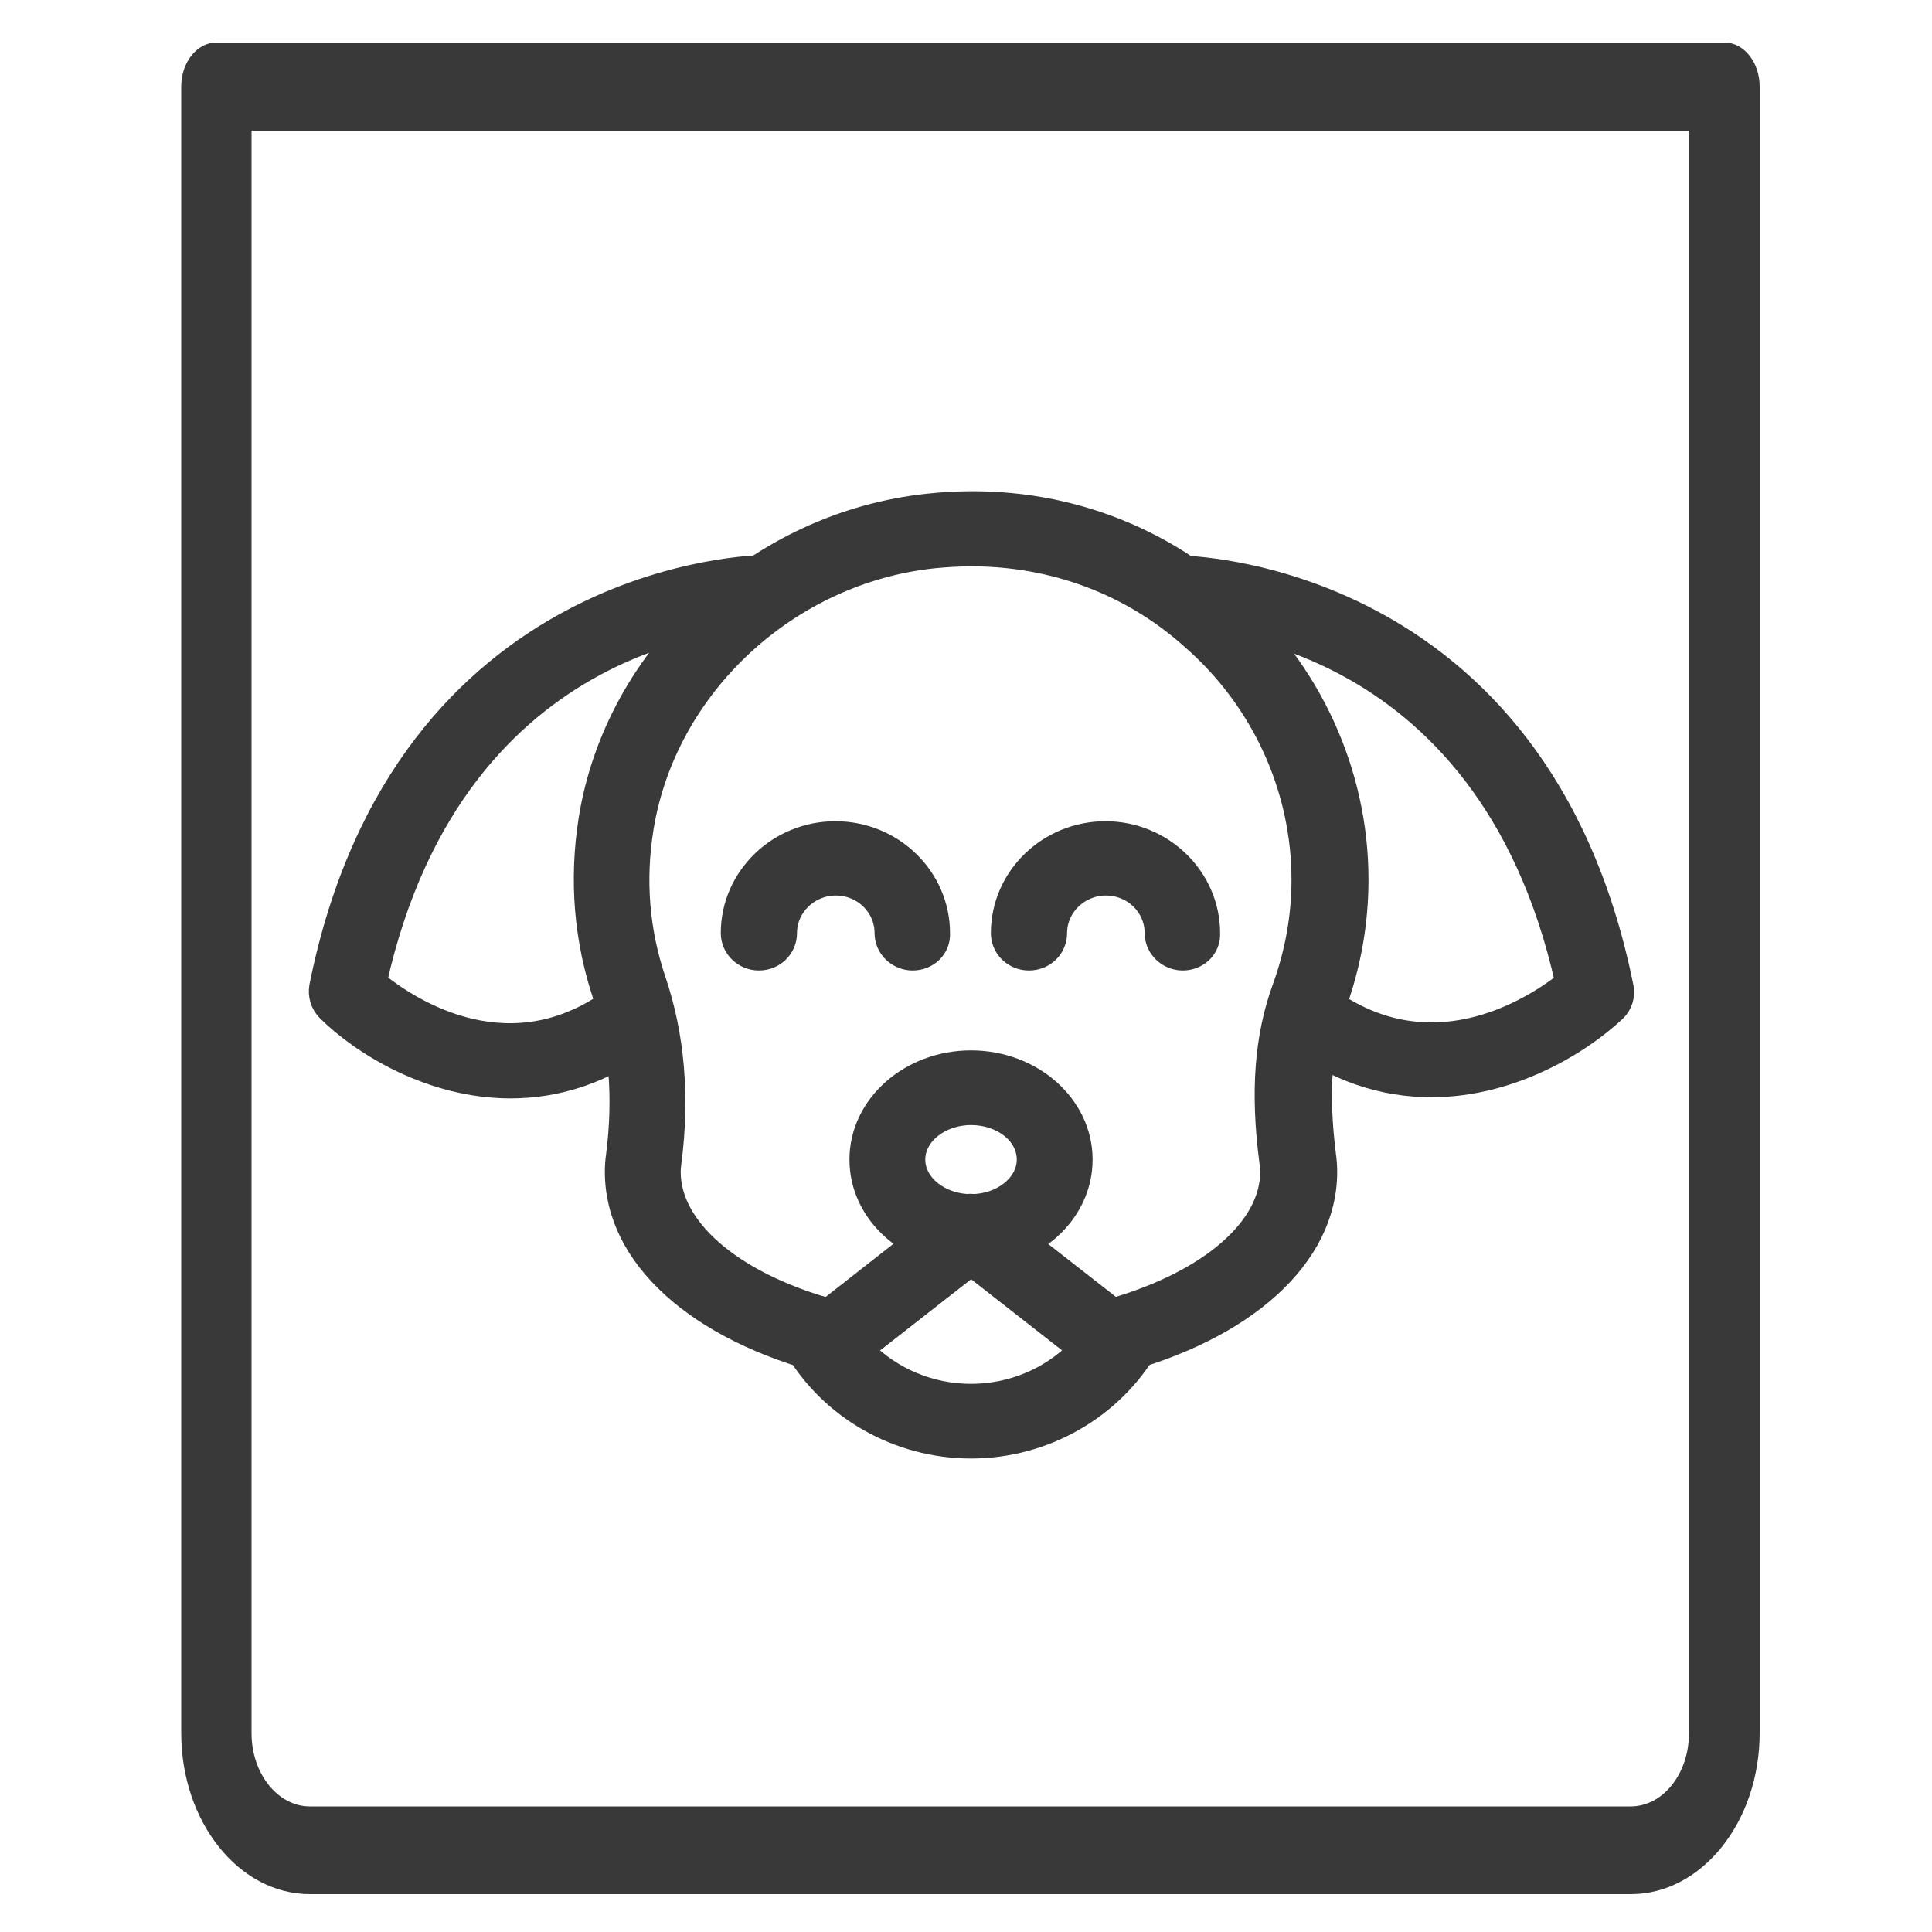
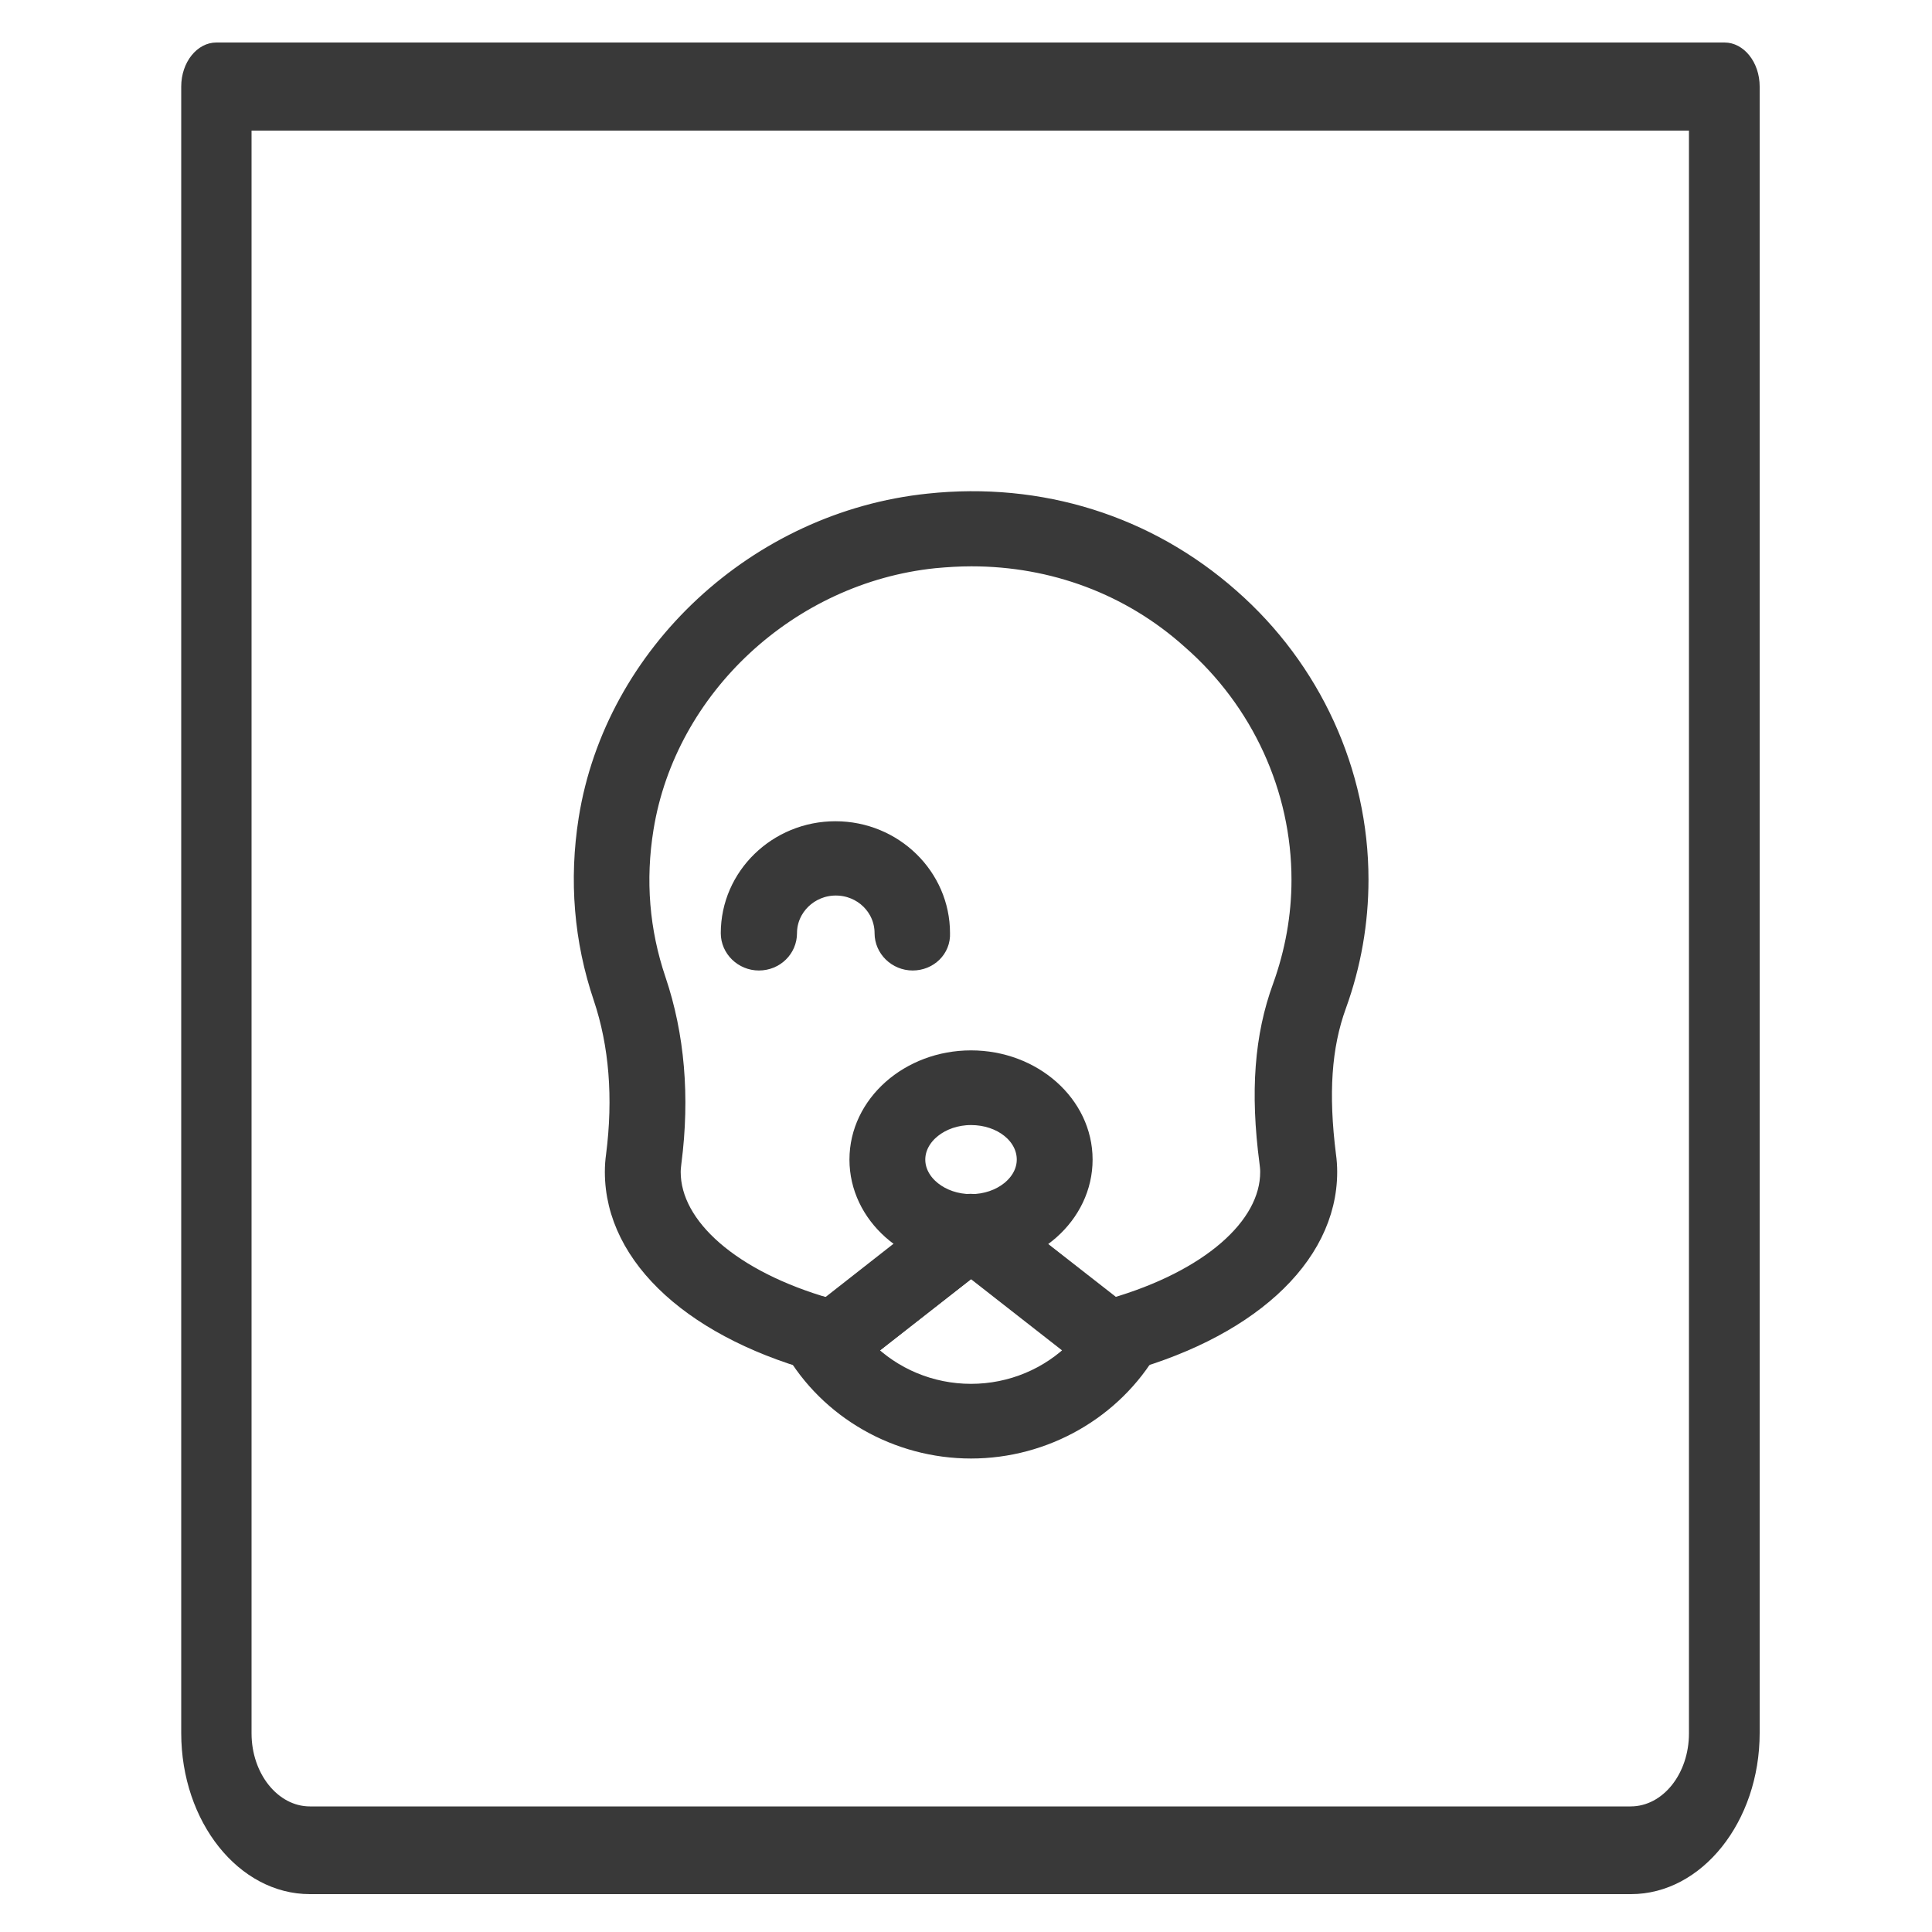
<svg xmlns="http://www.w3.org/2000/svg" version="1.1" id="Layer_1" x="0px" y="0px" viewBox="0 0 500 500" style="enable-background:new 0 0 500 500;" xml:space="preserve">
  <style type="text/css">
	.st0{fill:#393939;}
	.st1{fill:#393939;stroke:#393939;stroke-width:5.126;stroke-miterlimit:10;}
</style>
  <g>
    <path class="st0" d="M422.1,490.2H80.2c-18.4,0-33.3-18.7-33.3-41.7V22.4C46.9,16.1,51,11,56,11h390.3c5,0,9.1,5.1,9.1,11.4v426.1   C455.4,471.5,440.4,490.2,422.1,490.2z M65.1,33.8v414.8c0,10.4,6.8,18.9,15.1,18.9H422c8.4,0,15.1-8.5,15.1-18.9V33.8H65.1z" />
  </g>
  <g>
    <path class="st1" d="M286.7,353.4c-1.6,0-3.2-0.5-4.5-1.6l-30.8-24.1l-30.9,24.2c-1.8,1.4-4.2,1.9-6.4,1.3   c-33.9-8.7-55-27.8-55-49.9c0-1.5,0.1-2.9,0.3-4.3c1.9-14.9,0.8-28.7-3.3-40.9c-5-14.8-6.3-30.3-3.8-46.1   c6.8-42.7,43.8-77.1,88-81.7c28.9-3.1,56.6,5.6,78,24.5c21.1,18.5,33.3,45.1,33.3,72.8c0,11.1-1.9,22-5.7,32.5   c-3.9,10.7-4.7,23-2.7,38.9c0.2,1.4,0.3,2.9,0.3,4.3c0,22.1-21.1,41.2-55,49.9C287.9,353.4,287.3,353.4,286.7,353.4z M251.4,144   c-3.2,0-6.4,0.2-9.6,0.5c-37.7,3.9-69.3,33.3-75.2,69.8c-2.2,13.5-1.1,26.7,3.2,39.4c4.8,14.2,6.2,30.1,4,47.1   c-0.1,0.9-0.2,1.7-0.2,2.5c0,14.4,15.8,28.1,40.6,35.2l32.4-25.4c2.7-2.1,6.4-2.1,9.1,0l32.4,25.4c24.8-7.2,40.6-20.8,40.6-35.2   c0-0.9-0.1-1.7-0.2-2.5c-2.4-18.2-1.3-32.6,3.4-45.4c3.2-8.9,4.9-18.2,4.9-27.7c0-23.7-10.4-46.4-28.5-62.2   C292.6,151.4,272.6,144,251.4,144z" />
    <path class="st1" d="M251.3,325.8c-16,0-28.9-11.5-28.9-25.7s13-25.7,28.9-25.7s28.9,11.5,28.9,25.7S267.3,325.8,251.3,325.8z    M251.3,288.6c-7.9,0-14.4,5.2-14.4,11.5s6.5,11.5,14.4,11.5c7.9,0,14.4-5.2,14.4-11.5C265.7,293.7,259.3,288.6,251.3,288.6z" />
-     <path class="st1" d="M370.4,281.4c-12,0-24.8-3.7-37.4-13.5c-3.1-2.4-3.6-6.9-1.1-10c2.5-3.1,7.1-3.6,10.2-1.1   c27.4,21.4,54.2,4.1,62.9-2.7c-20.7-92.4-96.3-93.7-100.1-93.7c-4.1,0-7.3-3.1-7.3-7s3.2-7.1,7.2-7.1c1.8,0,93.6,1,115.4,109.1   c0.5,2.3-0.3,4.8-2,6.4C408.9,270.5,391,281.4,370.4,281.4z" />
-     <path class="st1" d="M132.1,281.7c-20.6,0-38.5-11.1-47.5-20c-1.7-1.7-2.4-4.1-2-6.4c21.7-108,113.6-109.1,115.3-109.1   c4,0,7.3,3.2,7.2,7.1c0,3.9-3.3,7-7.3,7c-3.9,0-79.5,1.2-100.2,93.7c8.5,6.9,35,24.5,62.4,3.1c3.1-2.5,7.7-2,10.2,1.1   c2.5,3.1,2,7.5-1.1,10C156.7,278.1,143.9,281.7,132.1,281.7z" />
    <path class="st1" d="M236.2,248.6c-4,0-7.3-3.2-7.3-7.1c0-6.8-5.6-12.3-12.6-12.3c-6.9,0-12.6,5.5-12.6,12.3c0,3.9-3.2,7.1-7.3,7.1   c-4,0-7.3-3.2-7.3-7.1c0-14.6,12.2-26.4,27.1-26.4c15,0,27.1,11.9,27.1,26.4C243.5,245.5,240.2,248.6,236.2,248.6z" />
-     <path class="st1" d="M306.1,248.6c-4,0-7.3-3.2-7.3-7.1c0-6.8-5.6-12.3-12.6-12.3c-6.9,0-12.6,5.5-12.6,12.3c0,3.9-3.2,7.1-7.3,7.1   s-7.3-3.2-7.3-7.1c0-14.6,12.2-26.4,27.1-26.4s27.1,11.9,27.1,26.4C313.4,245.5,310.1,248.6,306.1,248.6z" />
    <path class="st1" d="M251.3,374.9c-19,0-36.7-10.1-46-26.3c-1.5-2.5-1.2-5.7,0.7-7.9c1.9-2.3,4.9-3.2,7.8-2.4   c0.2,0.1,0.4,0.1,0.6,0.2l32.4-25.3c2.7-2.1,6.4-2.1,9.1,0l32.4,25.3c0.2-0.1,0.4-0.1,0.6-0.2c2.8-0.8,5.9,0.1,7.8,2.4   s2.1,5.4,0.7,7.9C288,364.8,270.3,374.9,251.3,374.9z M223.8,349.3c7.1,7.2,17,11.4,27.5,11.4c10.5,0,20.4-4.2,27.5-11.4   l-27.5-21.5L223.8,349.3z" />
  </g>
</svg>